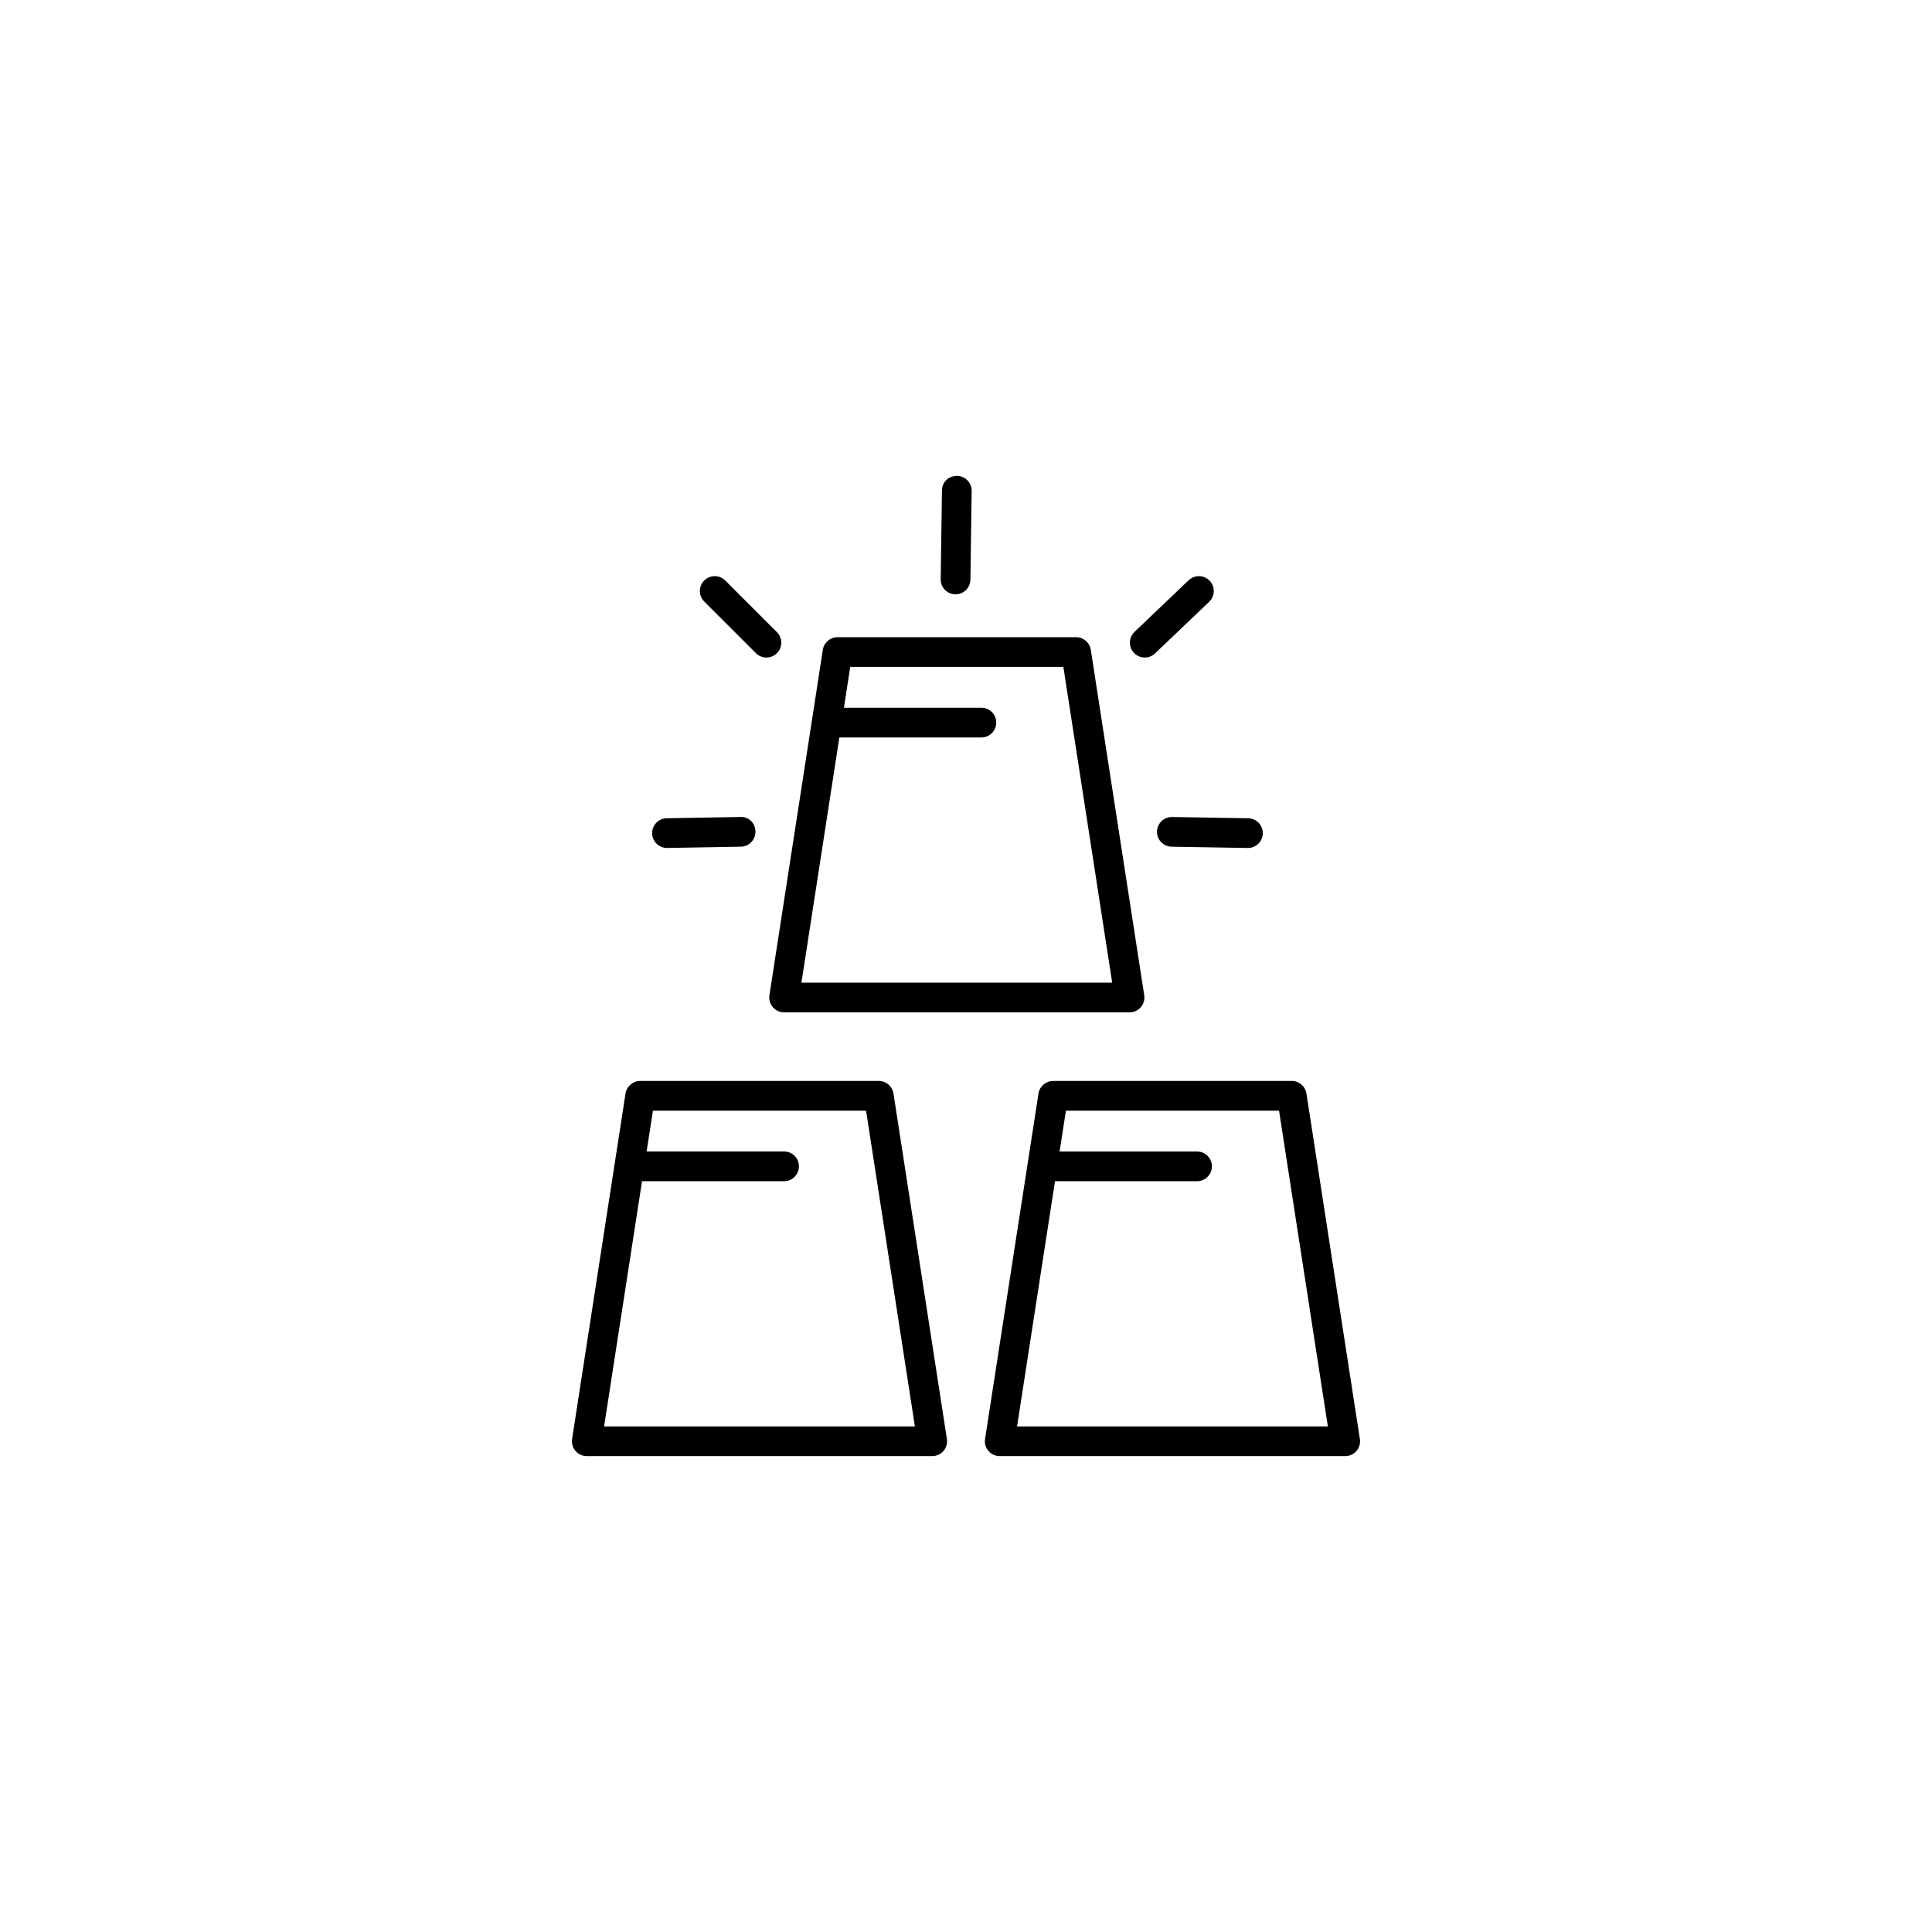
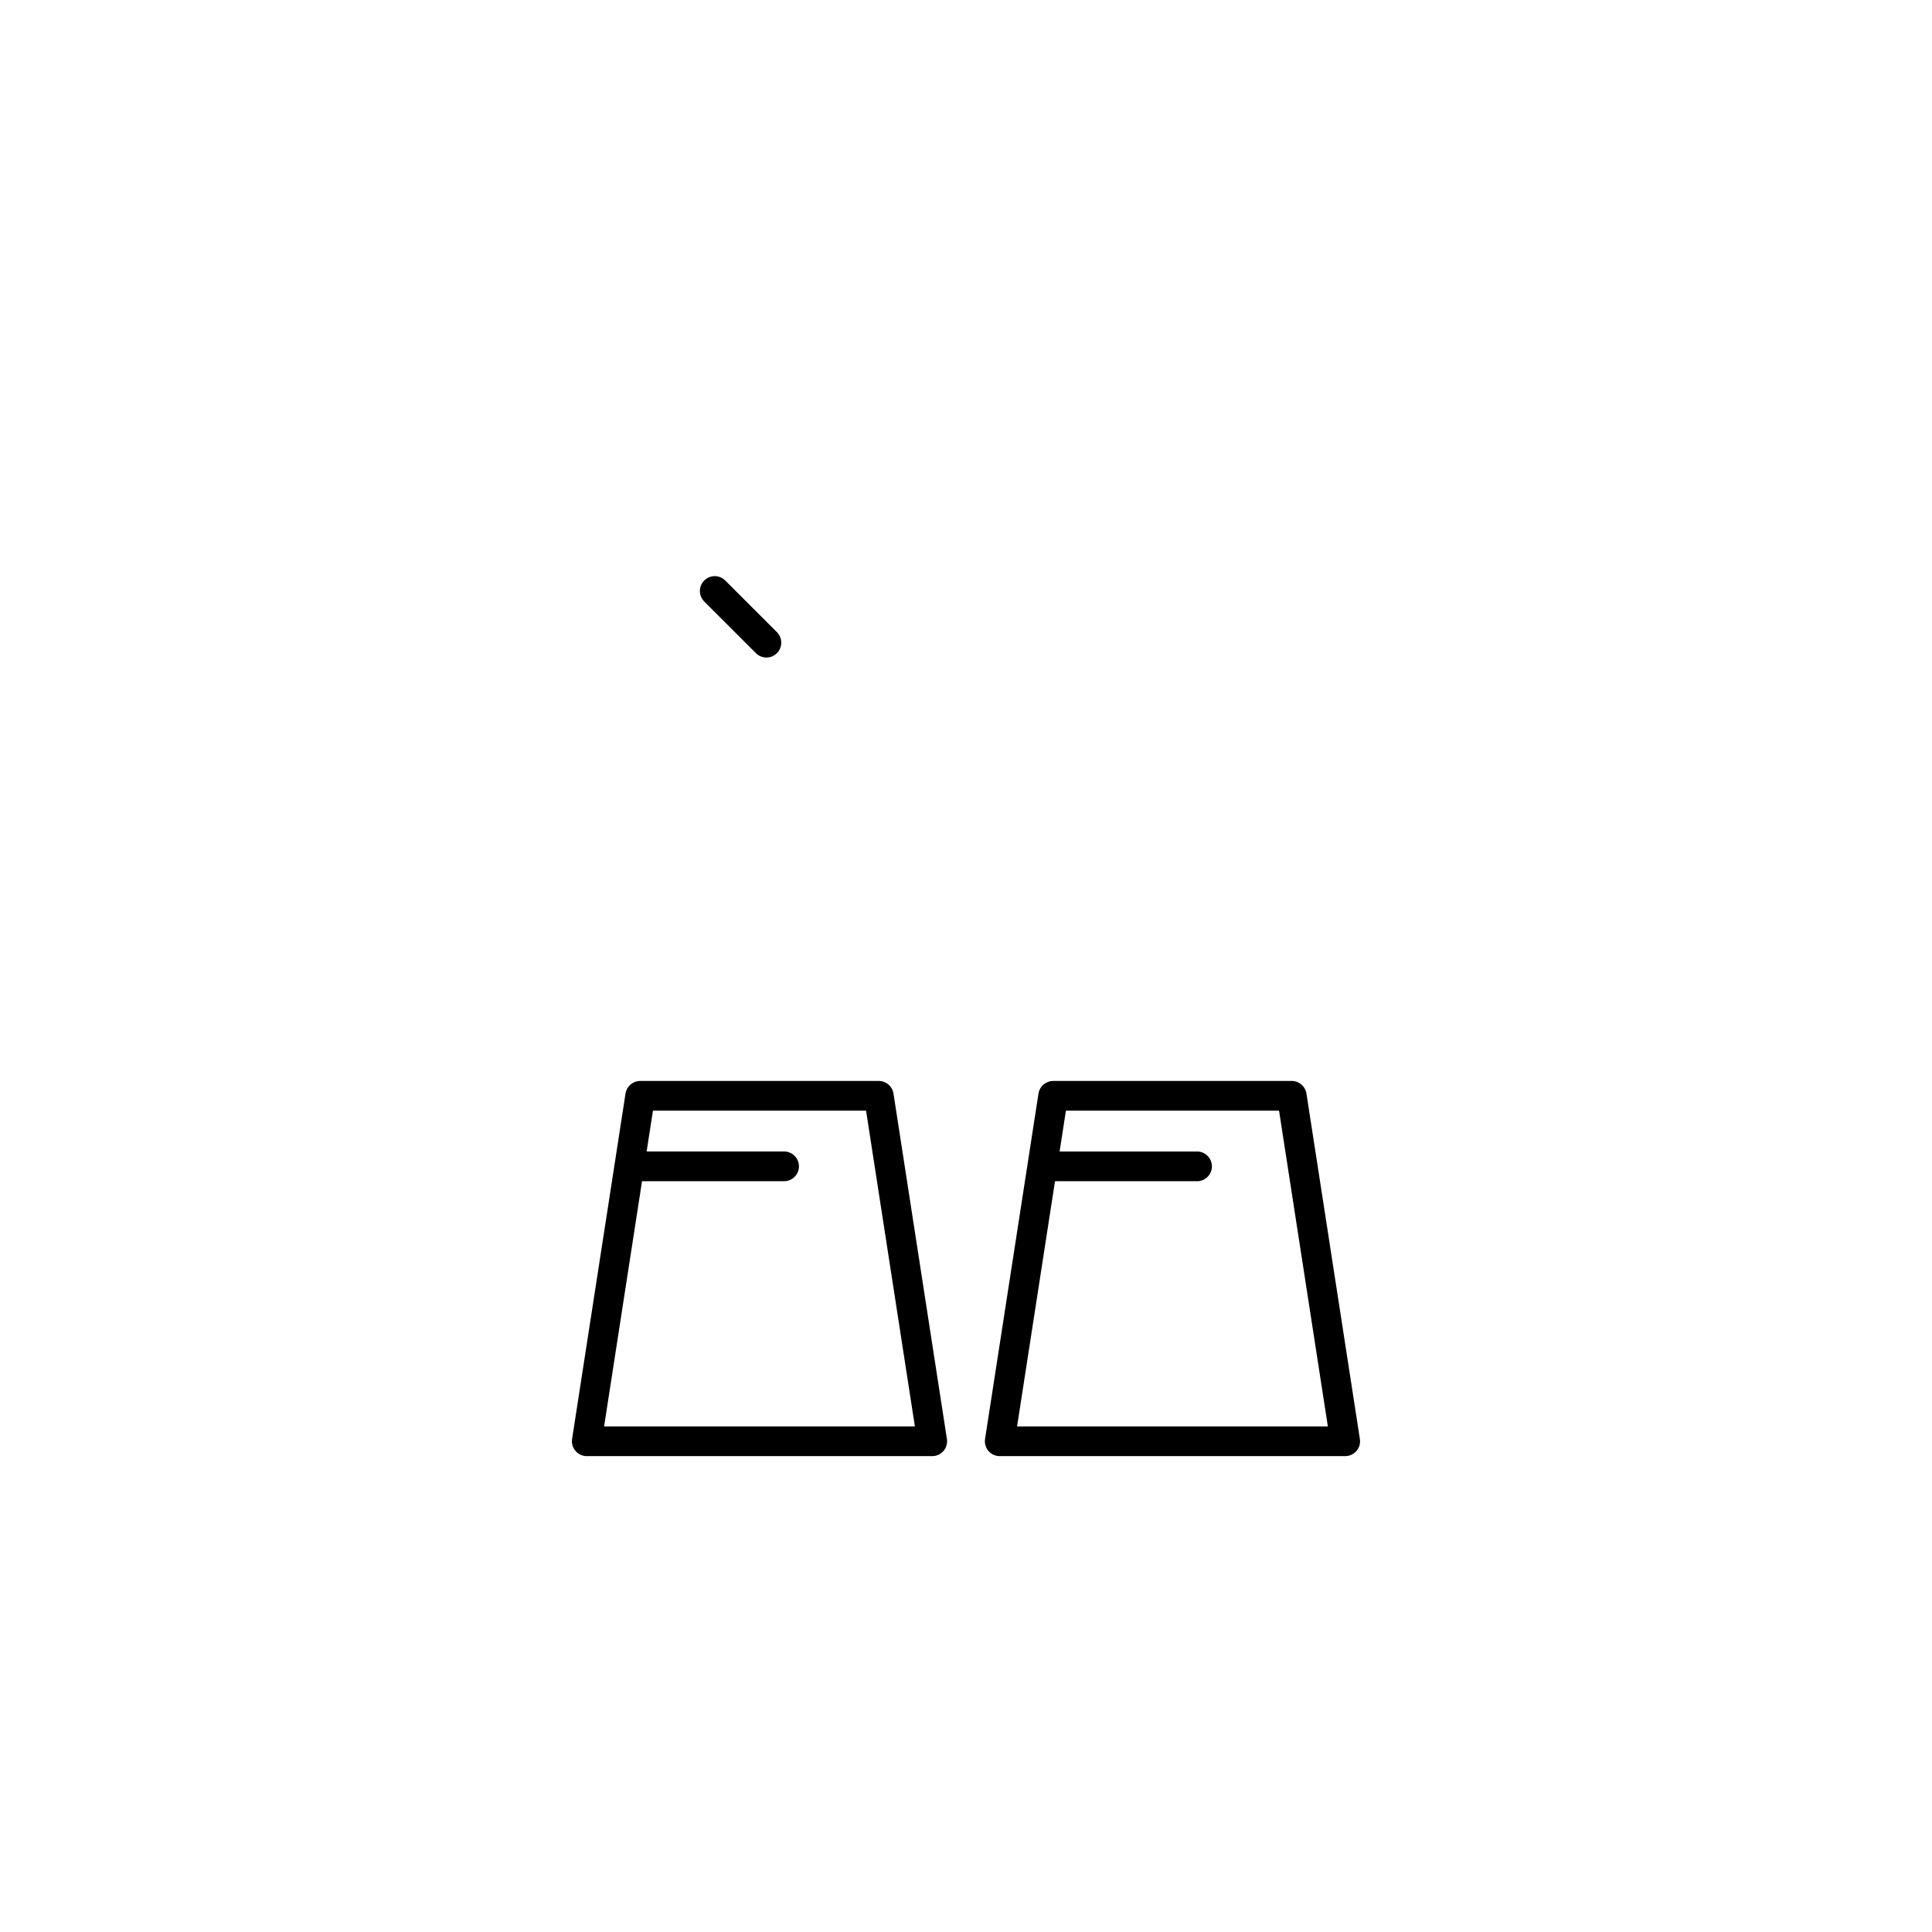
<svg xmlns="http://www.w3.org/2000/svg" fill="#000000" width="800px" height="800px" version="1.1" viewBox="144 144 512 512">
  <g>
    <path d="m309.77 433.8-14.16 91.551c-0.176 1.129 0.152 2.289 0.902 3.16 0.746 0.875 1.84 1.375 2.988 1.375h91.551c1.148 0 2.242-0.5 2.988-1.375 0.75-0.867 1.082-2.031 0.902-3.16l-14.16-91.551c-0.297-1.922-1.949-3.336-3.891-3.336h-63.23c-1.941 0-3.594 1.414-3.891 3.336zm63.746 4.535 12.941 83.68h-82.363l10.051-64.984h37.648c2.176 0 3.938-1.762 3.938-3.938s-1.762-3.938-3.938-3.938h-36.43l1.676-10.824z" />
    <path d="m408.94 529.89h91.551c1.148 0 2.242-0.5 2.988-1.375 0.75-0.867 1.082-2.031 0.902-3.16l-14.16-91.551c-0.297-1.922-1.949-3.336-3.891-3.336h-63.23c-1.941 0-3.594 1.414-3.891 3.336l-14.16 91.551c-0.176 1.129 0.152 2.289 0.902 3.16 0.75 0.875 1.84 1.375 2.988 1.375zm14.645-72.855h37.645c2.176 0 3.938-1.762 3.938-3.938s-1.762-3.938-3.938-3.938l-36.426 0.004 1.676-10.824h56.48l12.938 83.68h-82.363z" />
-     <path d="m446.33 410.91c0.75-0.867 1.078-2.027 0.902-3.16l-14.16-91.551c-0.297-1.922-1.949-3.336-3.891-3.336h-63.23c-1.941 0-3.594 1.414-3.891 3.336l-14.156 91.551c-0.176 1.129 0.152 2.289 0.902 3.16 0.746 0.875 1.836 1.375 2.988 1.375h91.547c1.148 0 2.242-0.496 2.988-1.375zm-89.941-6.496 10.047-64.984h37.645c2.176 0 3.938-1.762 3.938-3.938s-1.762-3.938-3.938-3.938h-36.43l1.672-10.824h56.48l12.941 83.68z" />
-     <path d="m397.23 301.5c2.148 0 3.906-1.73 3.938-3.883l0.332-23.516c0.031-2.176-1.707-3.961-3.883-3.988-2.398 0.055-3.961 1.715-3.988 3.883l-0.332 23.516c-0.031 2.176 1.707 3.961 3.883 3.988h0.051z" />
-     <path d="m454.55 360.51c-2.144 0-3.898 1.723-3.938 3.867-0.035 2.176 1.695 3.965 3.871 4.004l20.168 0.34h0.066c2.144 0 3.898-1.723 3.938-3.867 0.035-2.176-1.695-3.965-3.871-4.004l-20.168-0.34h-0.066z" />
-     <path d="m316.82 364.85c0.039 2.152 1.793 3.867 3.938 3.867h0.07l19.508-0.34c2.172-0.039 3.906-1.828 3.867-4.004-0.039-2.184-1.68-3.981-4.004-3.867l-19.508 0.34c-2.176 0.035-3.91 1.828-3.871 4.004z" />
-     <path d="m459.01 297.77-14.359 13.691c-1.57 1.508-1.629 3.996-0.129 5.566 0.773 0.816 1.809 1.223 2.848 1.223 0.977 0 1.953-0.359 2.719-1.082l14.359-13.691c1.57-1.508 1.629-3.996 0.129-5.566-1.5-1.578-3.992-1.633-5.566-0.141z" />
    <path d="m347.11 318.25c1.008 0 2.016-0.383 2.781-1.152 1.539-1.539 1.539-4.027 0-5.566l-13.695-13.691c-1.539-1.539-4.027-1.539-5.566 0-1.539 1.539-1.539 4.027 0 5.566l13.695 13.691c0.77 0.766 1.777 1.152 2.785 1.152z" />
  </g>
</svg>